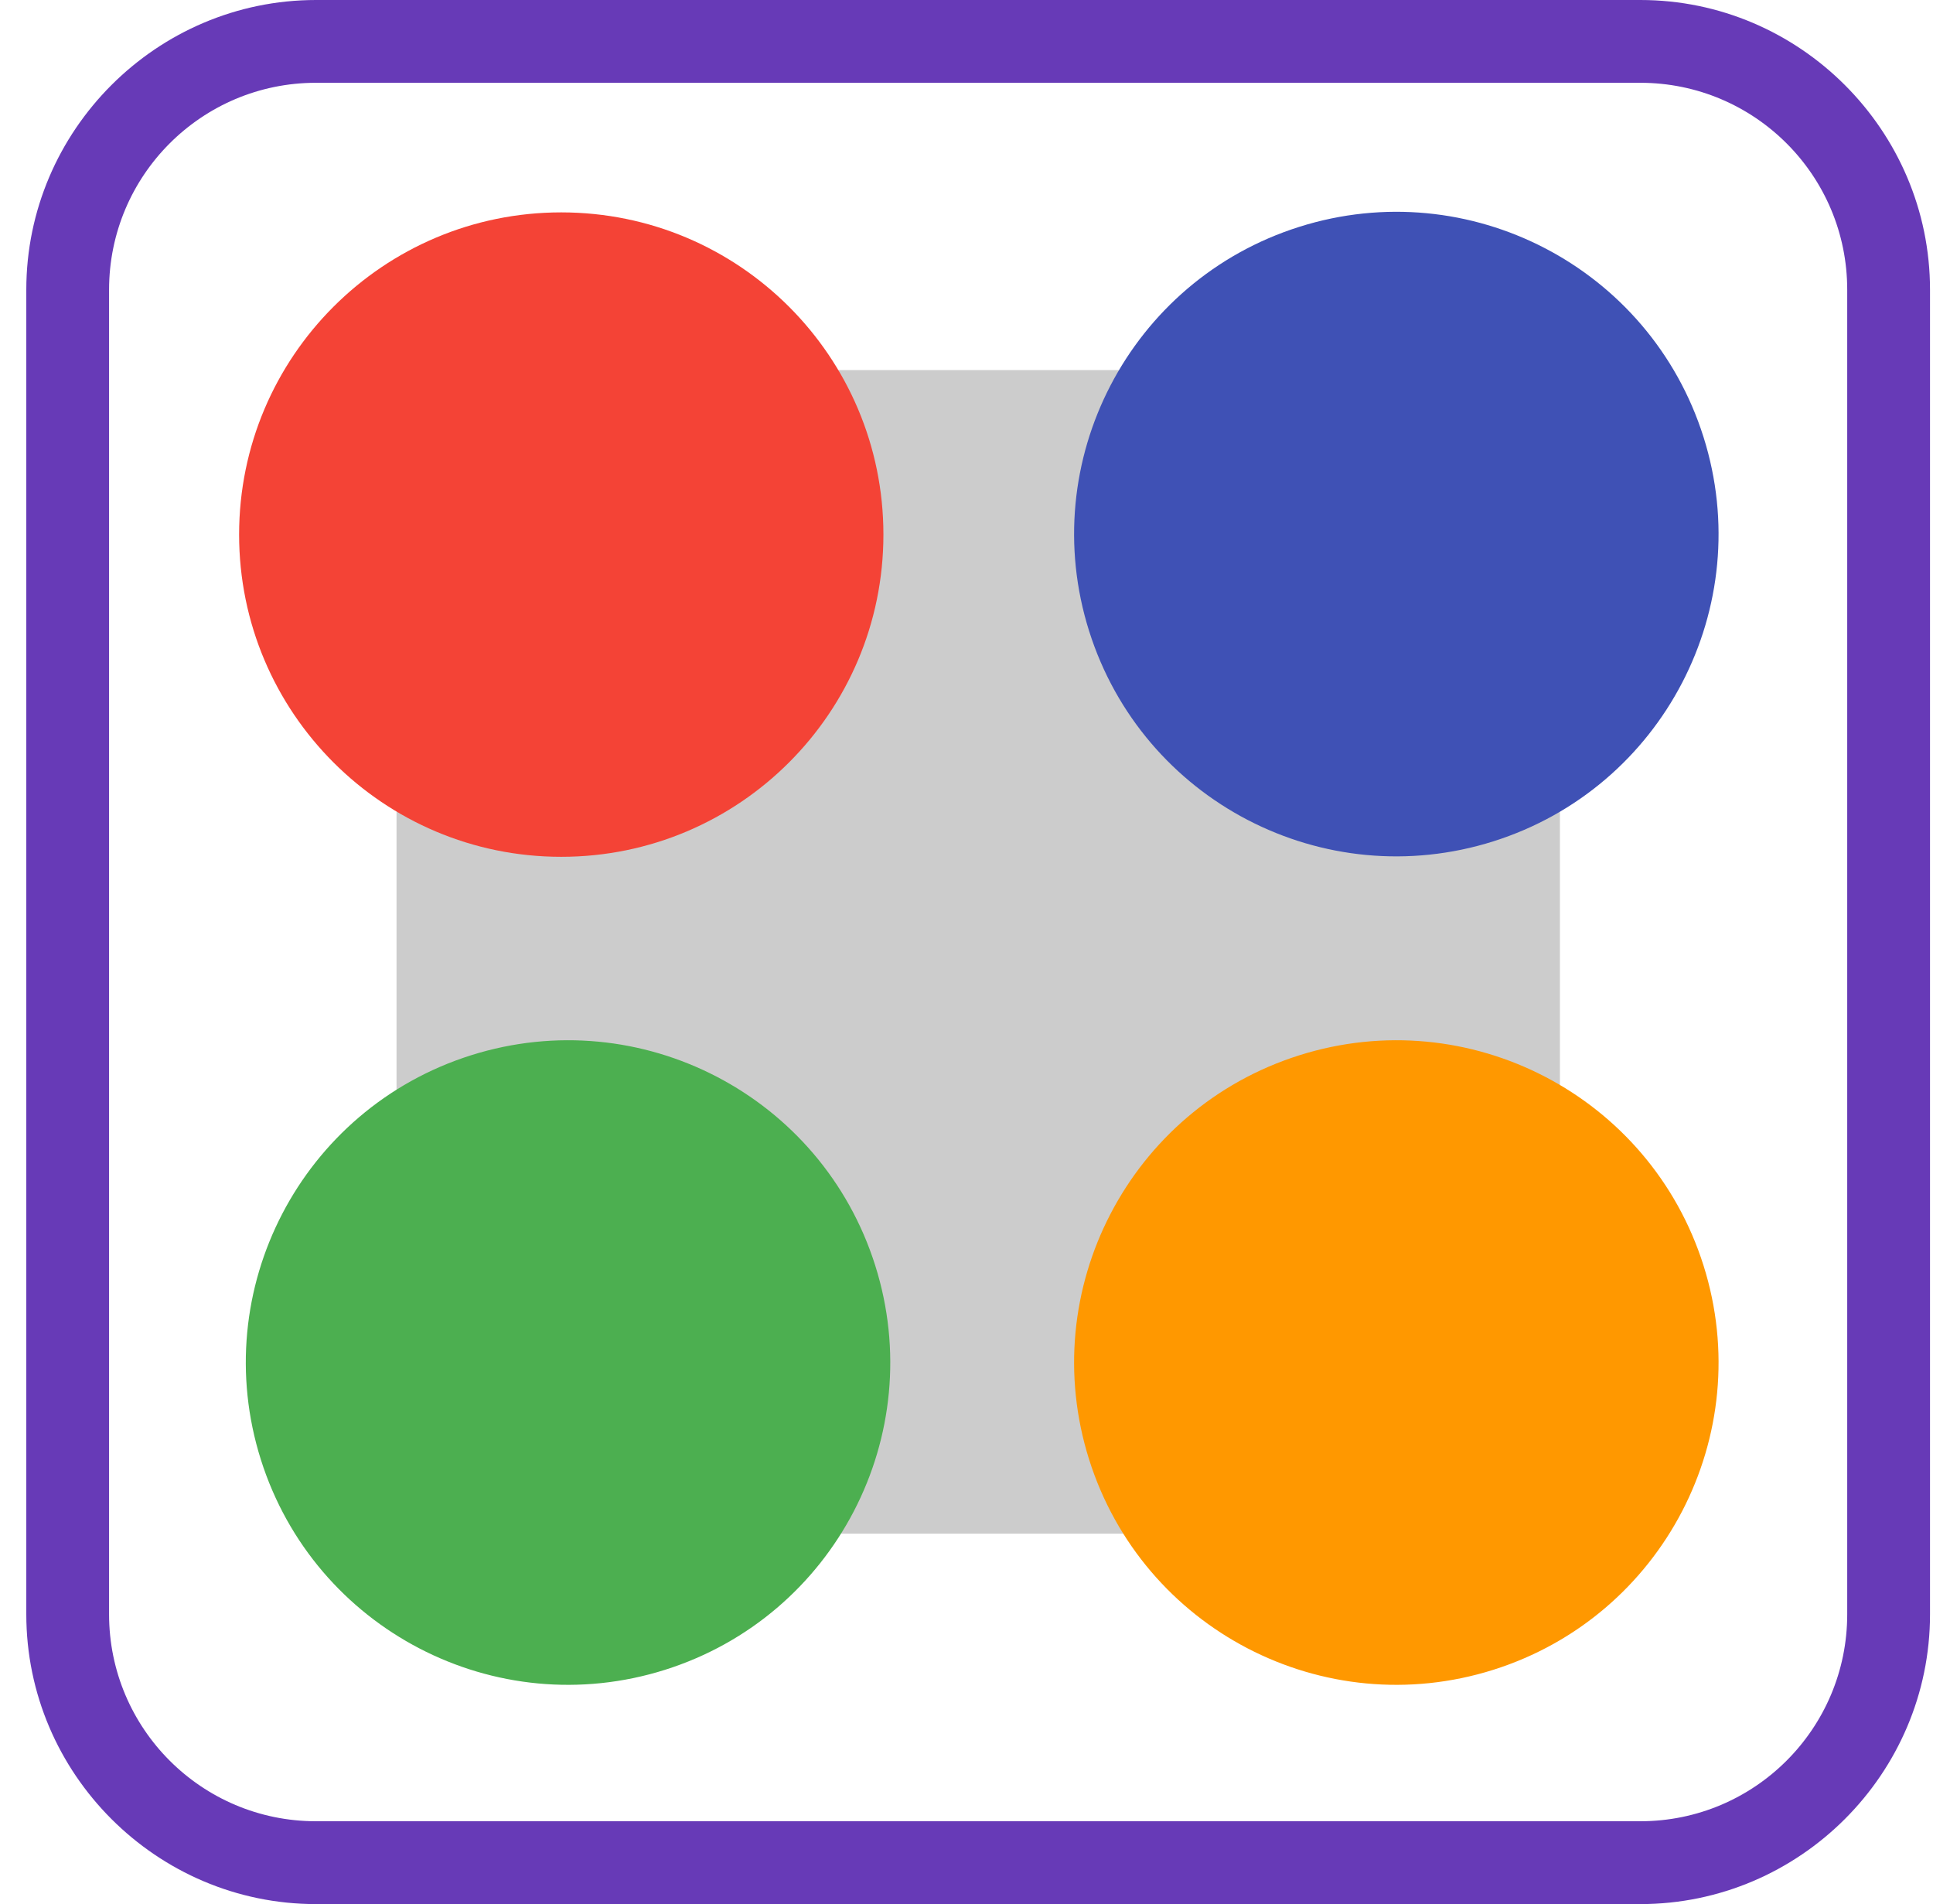
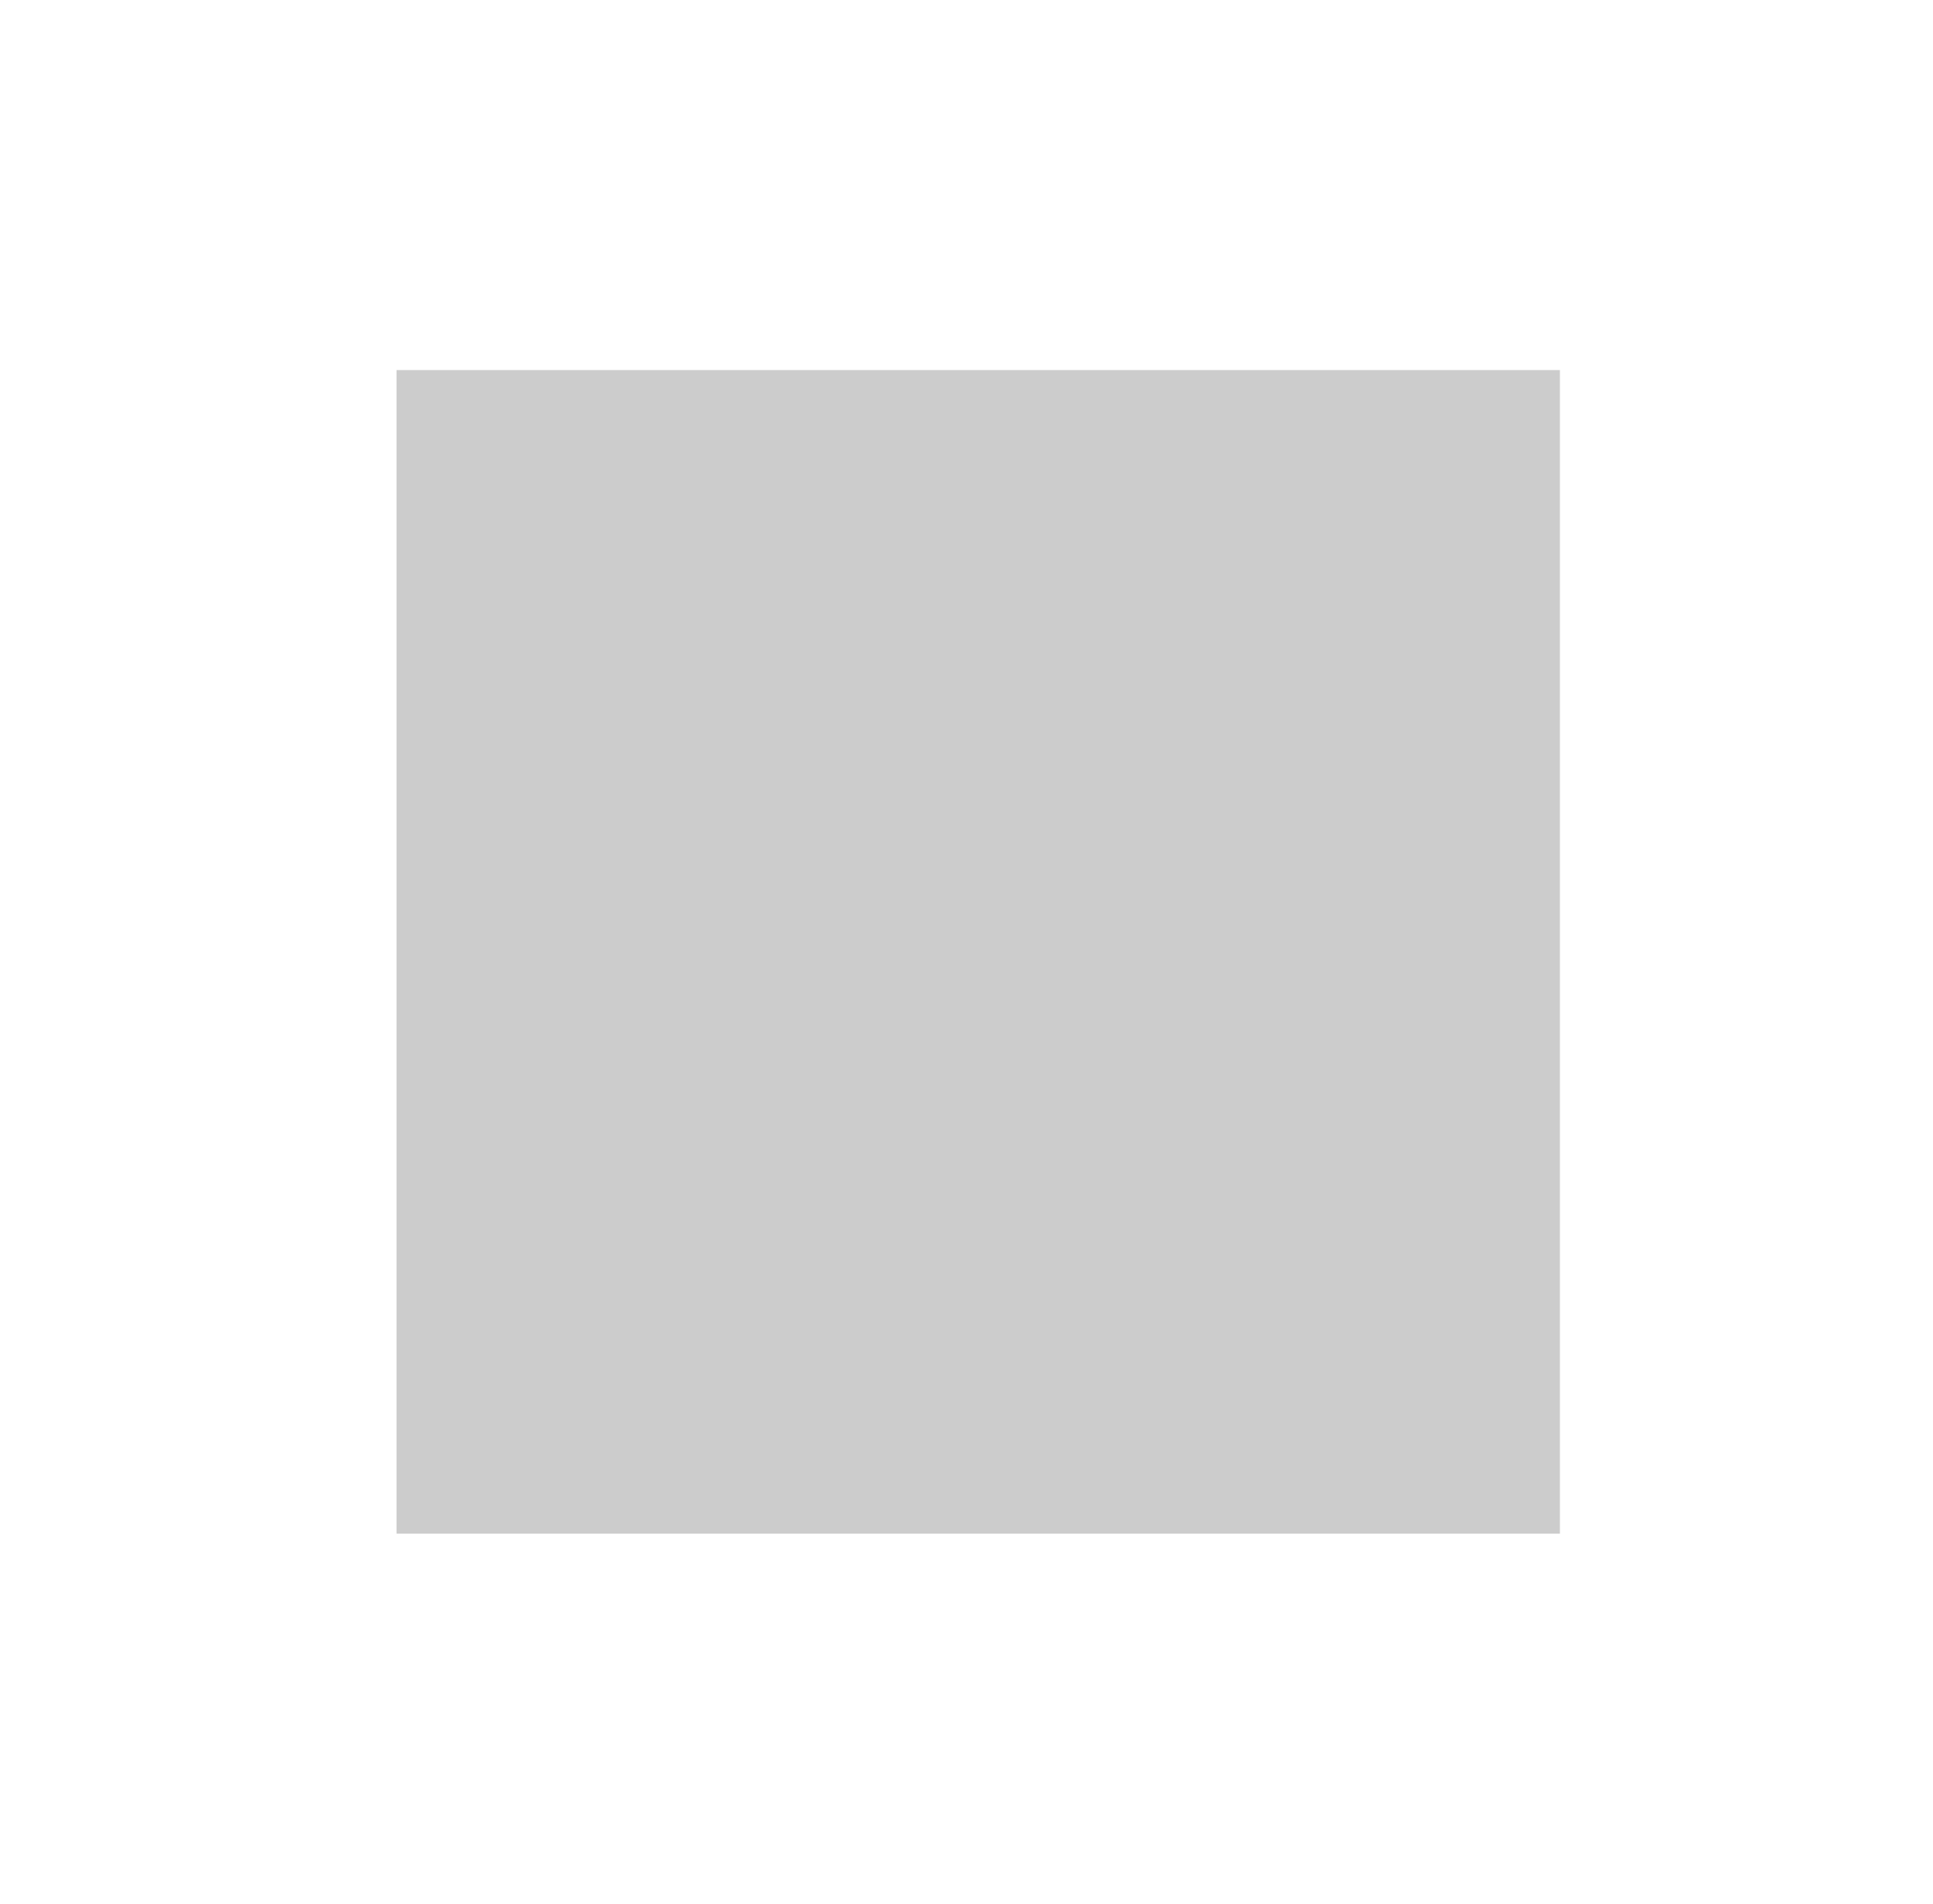
<svg xmlns="http://www.w3.org/2000/svg" width="66" height="65" viewBox="0 0 66 65" fill="none">
  <path d="M53.261 12.633H13.539V52.355H53.261V12.633Z" fill="#CCCCCC" />
-   <path d="M10.789 2.826H56.006C59.908 2.826 63.071 5.989 63.071 9.891V55.107C63.071 59.009 59.908 62.172 56.006 62.172H10.789C6.887 62.172 3.724 59.009 3.724 55.107V9.891C3.724 5.989 6.887 2.826 10.789 2.826ZM10.789 0C5.349 0 0.898 4.451 0.898 9.891V55.107C0.898 60.549 5.349 65 10.789 65H56.006C61.448 65 65.898 60.549 65.898 55.109V9.891C65.898 4.451 61.448 0 56.008 0H10.789Z" fill="#673AB7" />
-   <path d="M19.163 29.249C25.238 29.249 30.163 24.324 30.163 18.249C30.163 12.175 25.238 7.25 19.163 7.25C13.089 7.25 8.164 12.175 8.164 18.249C8.164 24.324 13.089 29.249 19.163 29.249Z" fill="#F44336" />
-   <path d="M50.988 28.721C56.781 26.892 59.994 20.713 58.165 14.92C56.336 9.127 50.157 5.914 44.364 7.743C38.571 9.572 35.358 15.751 37.187 21.544C39.016 27.337 45.195 30.55 50.988 28.721Z" fill="#3F51B5" />
-   <path d="M50.988 57.002C56.781 55.173 59.994 48.994 58.165 43.201C56.336 37.408 50.157 34.195 44.364 36.024C38.571 37.853 35.358 44.032 37.187 49.825C39.016 55.618 45.195 58.831 50.988 57.002Z" fill="#FF9800" />
-   <path d="M22.707 57.002C28.5 55.173 31.713 48.994 29.884 43.201C28.055 37.408 21.876 34.195 16.083 36.024C10.29 37.853 7.077 44.032 8.906 49.825C10.735 55.618 16.914 58.831 22.707 57.002Z" fill="#4CAF50" />
</svg>